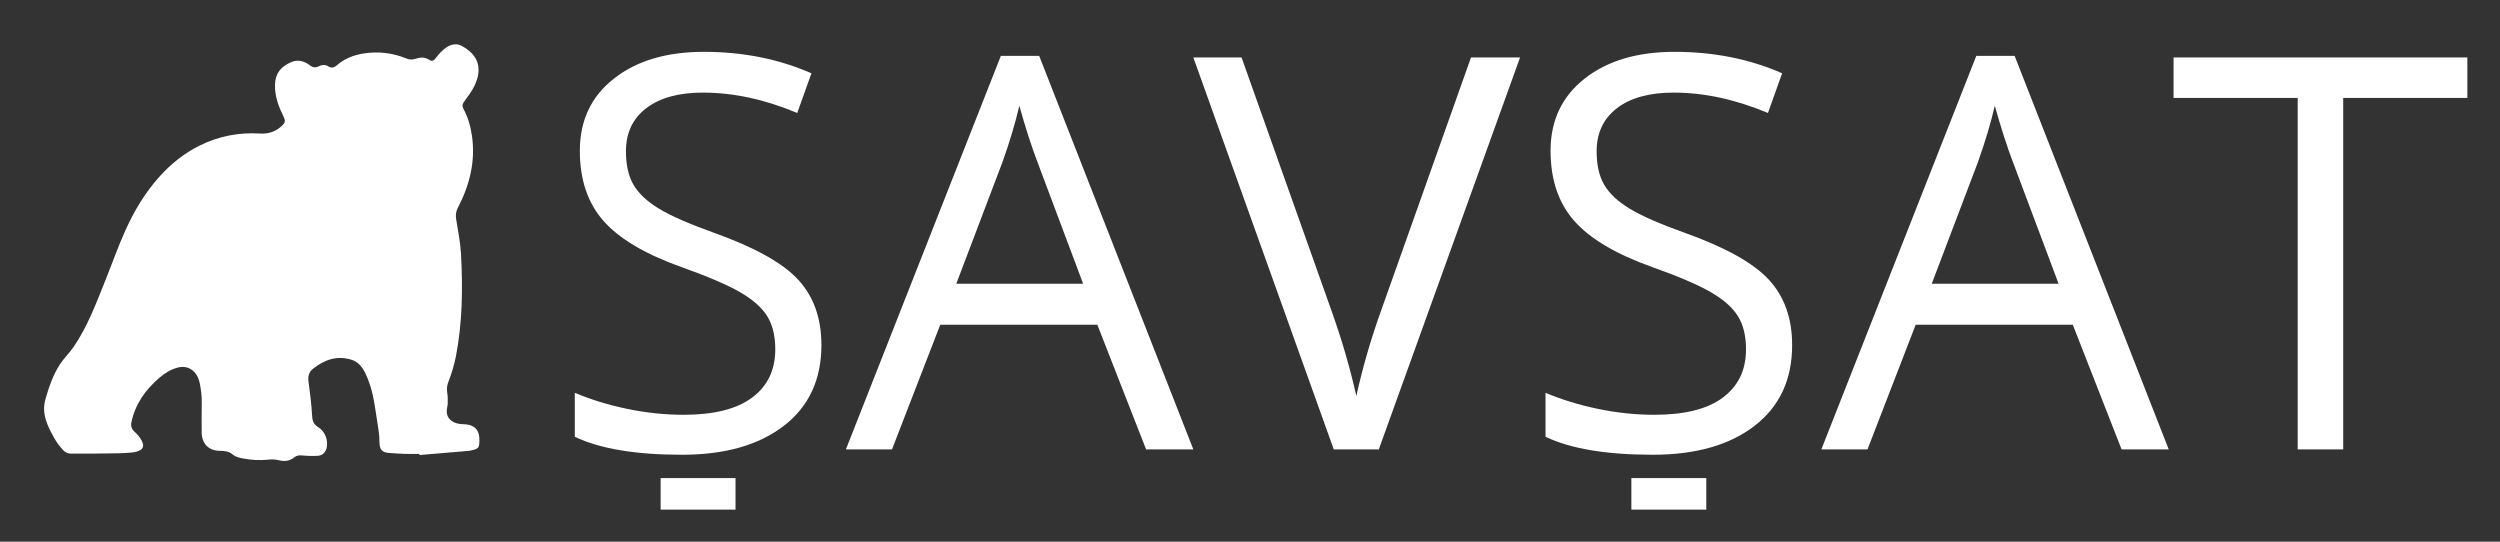
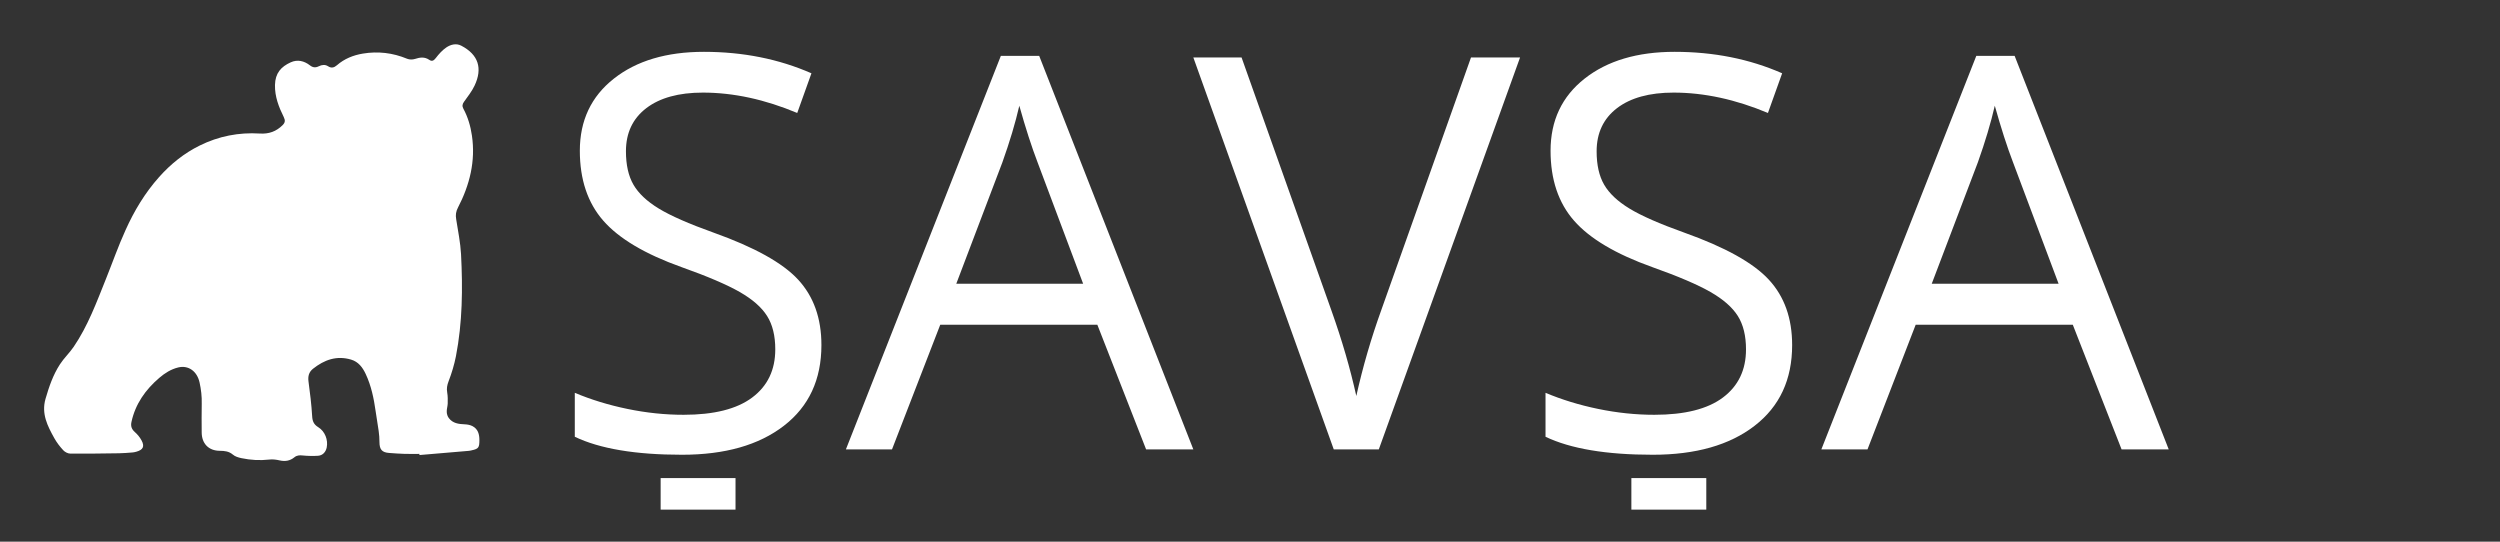
<svg xmlns="http://www.w3.org/2000/svg" version="1.1" id="Layer_1" x="0px" y="0px" width="120px" height="26px" viewBox="0 5 120 26" enable-background="new 0 5 120 26" xml:space="preserve">
  <rect x="0" y="5" width="120" height="26" fill="#333333" stroke="none" />
  <g id="Layer_2_xA0_Image_1_">
</g>
  <g>
    <path fill="#FFFFFF" d="M39.428,21.564c0,1.656-0.601,2.946-1.801,3.873c-1.201,0.928-2.831,1.391-4.89,1.391   c-2.231,0-3.947-0.288-5.147-0.863v-2.11c0.772,0.325,1.612,0.584,2.521,0.772c0.909,0.189,1.81,0.283,2.702,0.283   c1.458,0,2.557-0.276,3.294-0.83c0.738-0.553,1.106-1.323,1.106-2.311c0-0.65-0.13-1.186-0.393-1.601   c-0.262-0.417-0.699-0.8-1.313-1.152c-0.614-0.352-1.546-0.751-2.798-1.196c-1.75-0.625-3-1.369-3.751-2.227   c-0.75-0.856-1.126-1.976-1.126-3.357c0-1.45,0.544-2.604,1.634-3.462c1.088-0.858,2.53-1.286,4.323-1.286   c1.869,0,3.588,0.342,5.16,1.03l-0.682,1.905c-1.553-0.651-3.062-0.978-4.529-0.978c-1.159,0-2.063,0.249-2.715,0.746   c-0.652,0.498-0.978,1.189-0.978,2.072c0,0.653,0.12,1.187,0.361,1.603c0.24,0.415,0.645,0.797,1.216,1.145   c0.57,0.347,1.442,0.73,2.618,1.151c1.973,0.703,3.331,1.458,4.073,2.264C39.057,19.233,39.428,20.279,39.428,21.564z" />
    <path fill="#FFFFFF" d="M55.013,26.571l-2.341-5.984h-7.54l-2.316,5.984h-2.213l7.438-18.89h1.84l7.399,18.89H55.013z    M51.99,18.618l-2.188-5.83c-0.283-0.737-0.575-1.642-0.875-2.713c-0.189,0.824-0.459,1.728-0.811,2.713l-2.214,5.83H51.99z" />
    <path fill="#FFFFFF" d="M70.608,7.758h2.355l-6.78,18.812H64.02l-6.74-18.812h2.315l4.323,12.173   c0.497,1.398,0.893,2.756,1.185,4.077c0.309-1.391,0.711-2.774,1.21-4.156L70.608,7.758z" />
    <path fill="#FFFFFF" d="M86.023,21.564c0,1.656-0.6,2.946-1.801,3.873c-1.199,0.928-2.831,1.391-4.888,1.391   c-2.231,0-3.947-0.288-5.149-0.863v-2.11c0.773,0.325,1.612,0.584,2.521,0.772c0.91,0.189,1.811,0.283,2.702,0.283   c1.458,0,2.558-0.276,3.294-0.83c0.737-0.553,1.106-1.323,1.106-2.311c0-0.65-0.131-1.186-0.392-1.601   c-0.263-0.417-0.699-0.8-1.313-1.152c-0.613-0.352-1.545-0.751-2.797-1.196c-1.751-0.625-3-1.369-3.752-2.227   c-0.751-0.856-1.127-1.976-1.127-3.357c0-1.45,0.545-2.604,1.634-3.462c1.09-0.858,2.53-1.286,4.322-1.286   c1.873,0,3.592,0.342,5.16,1.03l-0.682,1.905c-1.554-0.651-3.063-0.978-4.529-0.978c-1.158,0-2.063,0.249-2.715,0.746   c-0.65,0.498-0.979,1.189-0.979,2.072c0,0.653,0.119,1.187,0.361,1.603c0.24,0.415,0.645,0.797,1.216,1.145   c0.568,0.347,1.442,0.73,2.618,1.151c1.975,0.703,3.33,1.458,4.072,2.264C85.651,19.233,86.023,20.279,86.023,21.564z" />
    <path fill="#FFFFFF" d="M101.836,26.571l-2.342-5.984h-7.541l-2.313,5.984h-2.215l7.438-18.89h1.839l7.397,18.89H101.836z    M98.812,18.618l-2.188-5.83c-0.283-0.737-0.574-1.642-0.874-2.713c-0.19,0.824-0.46,1.728-0.811,2.713l-2.215,5.83H98.812z" />
-     <path fill="#FFFFFF" d="M112.476,26.571h-2.187V9.702h-5.958V7.758h14.102v1.943h-5.959V26.57L112.476,26.571L112.476,26.571   L112.476,26.571z" />
    <path fill="#FFFFFF" d="M31.711,29.462v-1.514h3.594v1.514H31.711z" />
    <path fill="#FFFFFF" d="M78.306,29.462v-1.514h3.596v1.514H78.306z" />
  </g>
  <g>
    <path fill="#FFFFFF" d="M20.132,26.842c0.789-0.067,1.581-0.132,2.368-0.201c0.046-0.002,0.092-0.016,0.137-0.025   c0.335-0.072,0.372-0.136,0.374-0.479c0.002-0.291-0.064-0.542-0.334-0.684c-0.112-0.058-0.25-0.081-0.376-0.086   c-0.29-0.011-0.567-0.049-0.755-0.296c-0.062-0.079-0.098-0.191-0.102-0.292c-0.008-0.135,0.041-0.272,0.046-0.408   c0.005-0.177,0.006-0.357-0.024-0.528c-0.035-0.195-0.006-0.356,0.067-0.544c0.15-0.389,0.271-0.792,0.352-1.2   c0.314-1.617,0.33-3.257,0.245-4.895c-0.031-0.564-0.146-1.125-0.234-1.684c-0.034-0.201-0.012-0.37,0.087-0.558   c0.563-1.083,0.85-2.228,0.669-3.456c-0.066-0.451-0.192-0.885-0.41-1.288c-0.067-0.122-0.05-0.221,0.031-0.333   c0.179-0.252,0.376-0.498,0.506-0.774c0.393-0.831,0.186-1.488-0.636-1.917C21.897,7.065,21.63,7.136,21.42,7.28   c-0.194,0.132-0.358,0.319-0.502,0.506c-0.097,0.127-0.185,0.174-0.312,0.087C20.38,7.719,20.16,7.75,19.916,7.83   c-0.114,0.037-0.265,0.036-0.375-0.01c-0.688-0.286-1.401-0.369-2.128-0.247c-0.454,0.076-0.886,0.247-1.241,0.559   c-0.138,0.118-0.265,0.15-0.422,0.05c-0.145-0.095-0.301-0.073-0.444-0.003c-0.16,0.079-0.287,0.068-0.429-0.042   c-0.278-0.217-0.599-0.292-0.922-0.146c-0.464,0.212-0.743,0.514-0.756,1.088c-0.012,0.56,0.184,1.06,0.424,1.546   c0.077,0.157,0.063,0.261-0.058,0.382c-0.305,0.303-0.657,0.43-1.091,0.403c-1.011-0.064-1.982,0.127-2.888,0.576   c-0.749,0.37-1.389,0.884-1.947,1.51c-0.681,0.762-1.2,1.629-1.614,2.551c-0.349,0.766-0.627,1.564-0.941,2.345   c-0.449,1.118-0.864,2.253-1.549,3.258c-0.198,0.292-0.466,0.54-0.658,0.838c-0.33,0.507-0.524,1.076-0.693,1.659   c-0.205,0.718,0.099,1.302,0.422,1.884c0.117,0.21,0.267,0.406,0.43,0.581c0.079,0.086,0.222,0.161,0.338,0.161   c0.78,0.008,1.56-0.006,2.341-0.016c0.219-0.003,0.436-0.023,0.655-0.04c0.062-0.005,0.125-0.021,0.185-0.038   c0.314-0.091,0.395-0.251,0.24-0.538c-0.08-0.148-0.193-0.288-0.319-0.399c-0.159-0.14-0.21-0.288-0.166-0.488   c0.188-0.866,0.673-1.548,1.335-2.116c0.268-0.229,0.561-0.416,0.911-0.501c0.483-0.117,0.902,0.177,1.023,0.721   c0.074,0.339,0.114,0.676,0.104,1.024c-0.012,0.454-0.002,0.908-0.002,1.361c-0.003,0.545,0.331,0.895,0.873,0.896   c0.23,0,0.436,0.024,0.625,0.183c0.106,0.093,0.265,0.138,0.407,0.169c0.442,0.093,0.885,0.119,1.337,0.068   c0.167-0.021,0.345,0.004,0.509,0.042c0.262,0.058,0.491,0.017,0.696-0.149c0.122-0.101,0.251-0.105,0.402-0.089   c0.245,0.024,0.494,0.03,0.736,0.014c0.224-0.015,0.372-0.181,0.416-0.398c0.074-0.363-0.083-0.776-0.407-0.974   c-0.209-0.128-0.28-0.284-0.292-0.531c-0.033-0.555-0.101-1.108-0.175-1.66c-0.034-0.252,0.017-0.453,0.214-0.612   c0.542-0.43,1.134-0.646,1.827-0.442c0.356,0.105,0.556,0.377,0.703,0.689c0.266,0.565,0.392,1.173,0.478,1.788   c0.043,0.318,0.104,0.634,0.146,0.952c0.023,0.176,0.04,0.354,0.038,0.532c0,0.354,0.12,0.497,0.468,0.521   c0.242,0.017,0.481,0.037,0.722,0.043c0.243,0.008,0.485,0.002,0.727,0.002C20.131,26.806,20.132,26.822,20.132,26.842z" />
  </g>
</svg>